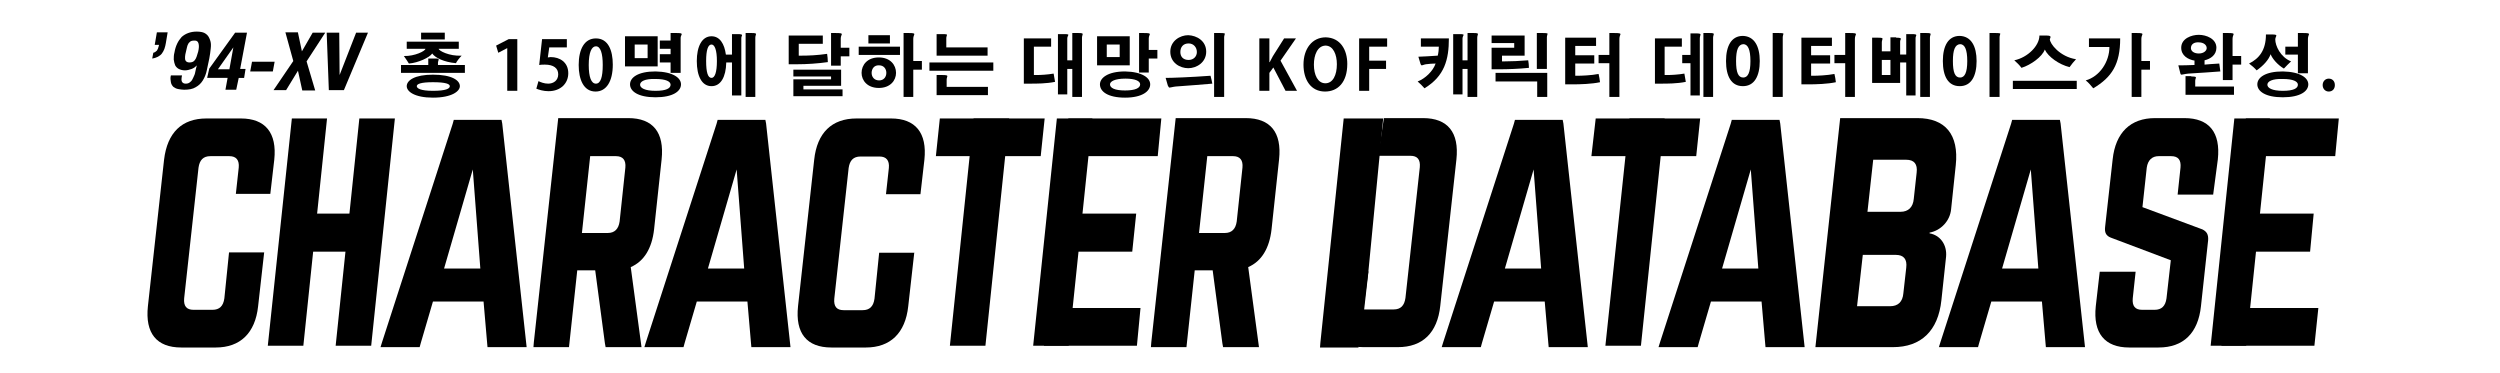
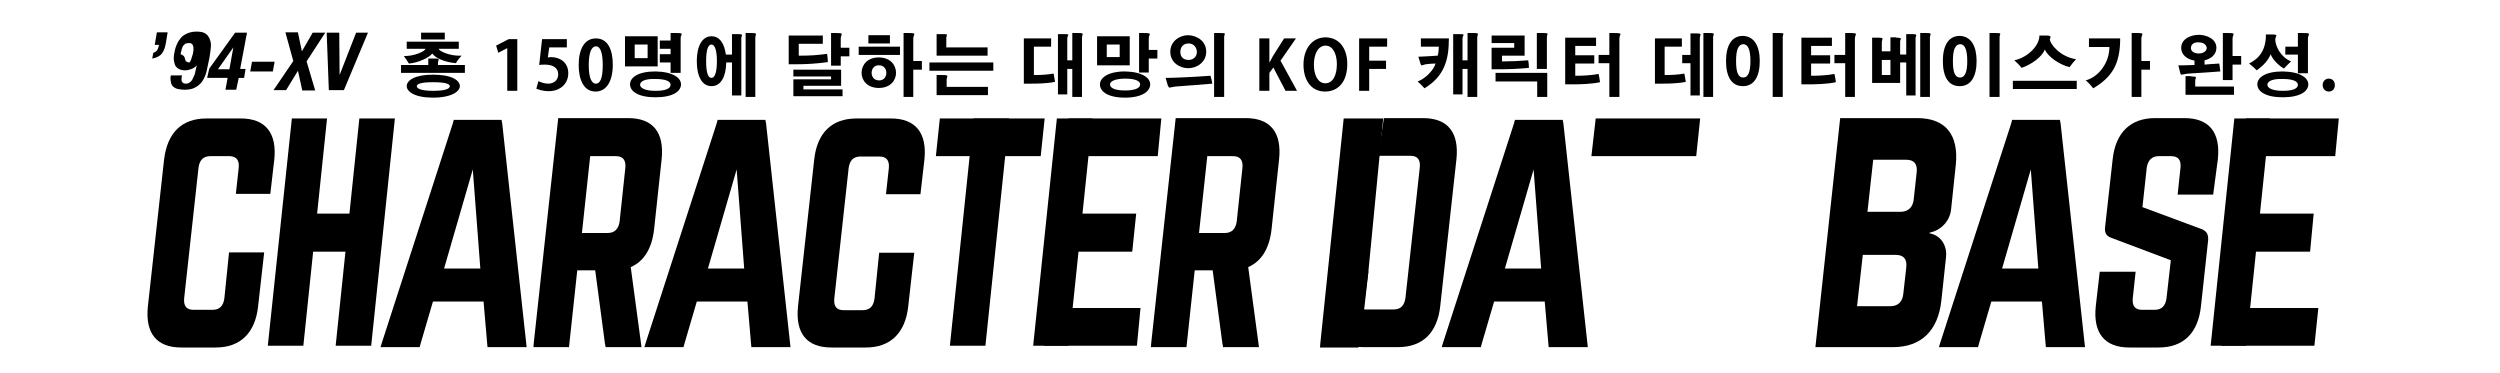
<svg xmlns="http://www.w3.org/2000/svg" version="1.1" id="レイヤー_1" x="0px" y="0px" width="696.4px" height="103.8px" viewBox="0 0 696.4 103.8" style="enable-background:new 0 0 696.4 103.8;" xml:space="preserve">
  <g>
    <path d="M45.8,13.6c-0.2,0.5-0.4,0.9-0.7,1.3c-0.3,0.4-0.6,0.6-1.1,0.9c-0.4,0.2-0.9,0.4-1.6,0.5l0.3-1.6c0.4-0.1,0.7-0.3,1-0.6   c0.2-0.3,0.4-0.7,0.5-1.2l0.1-0.4h-1.2L43.7,9h3l-0.5,3C46.1,12.5,46,13.1,45.8,13.6z" />
-     <path d="M50.7,22.8c0.2,0.3,0.5,0.5,1,0.5s0.8-0.1,1.1-0.3c0.3-0.2,0.6-0.5,0.8-0.9s0.4-0.8,0.6-1.3c0.2-0.5,0.2-1,0.4-1.7l0.2-0.8   h-0.1c-0.3,0.4-0.8,0.7-1.3,0.9c-0.6,0.2-1.2,0.4-1.9,0.4s-1.3-0.2-1.7-0.4s-0.8-0.6-1-1c-0.2-0.5-0.3-0.9-0.4-1.6   c0-0.6,0-1.3,0.2-2c0.3-1.8,1-3.2,2-4.3c1-0.9,2.4-1.5,4.2-1.5c1.1,0,2,0.2,2.5,0.6c0.6,0.4,0.9,0.9,1.2,1.7s0.3,1.5,0.2,2.4   s-0.2,1.8-0.4,2.8c-0.2,1.1-0.5,2.2-0.7,3.3c-0.2,1-0.6,2-1.1,2.8s-1.1,1.4-2,1.9c-0.8,0.5-1.9,0.7-3.2,0.7c-0.6,0-1.1-0.1-1.7-0.2   c-0.5-0.1-0.9-0.3-1.3-0.6c-0.3-0.3-0.6-0.7-0.7-1.3c-0.1-0.6-0.2-1.2,0-1.9h3.1C50.5,22,50.5,22.4,50.7,22.8z M51.6,16.7   c0.2,0.5,0.6,0.7,1.2,0.7c0.6,0,1.2-0.2,1.5-0.7c0.4-0.5,0.6-1.3,0.9-2.3c0.1-0.5,0.2-0.9,0.2-1.3c0-0.4,0-0.7-0.1-1   s-0.2-0.5-0.4-0.6c-0.2-0.2-0.5-0.2-0.9-0.2s-0.7,0.1-0.9,0.2c-0.2,0.2-0.5,0.4-0.6,0.6c-0.2,0.3-0.3,0.6-0.4,1   c-0.1,0.4-0.2,0.8-0.3,1.3C51.5,15.5,51.5,16.2,51.6,16.7z" />
+     <path d="M50.7,22.8c0.2,0.3,0.5,0.5,1,0.5s0.8-0.1,1.1-0.3c0.3-0.2,0.6-0.5,0.8-0.9s0.4-0.8,0.6-1.3c0.2-0.5,0.2-1,0.4-1.7l0.2-0.8   h-0.1c-0.3,0.4-0.8,0.7-1.3,0.9c-0.6,0.2-1.2,0.4-1.9,0.4s-1.3-0.2-1.7-0.4s-0.8-0.6-1-1c-0.2-0.5-0.3-0.9-0.4-1.6   c0-0.6,0-1.3,0.2-2c0.3-1.8,1-3.2,2-4.3c1-0.9,2.4-1.5,4.2-1.5c1.1,0,2,0.2,2.5,0.6c0.6,0.4,0.9,0.9,1.2,1.7s0.3,1.5,0.2,2.4   s-0.2,1.8-0.4,2.8c-0.2,1.1-0.5,2.2-0.7,3.3c-0.2,1-0.6,2-1.1,2.8s-1.1,1.4-2,1.9c-0.8,0.5-1.9,0.7-3.2,0.7c-0.6,0-1.1-0.1-1.7-0.2   c-0.5-0.1-0.9-0.3-1.3-0.6c-0.3-0.3-0.6-0.7-0.7-1.3c-0.1-0.6-0.2-1.2,0-1.9h3.1C50.5,22,50.5,22.4,50.7,22.8z M51.6,16.7   c0.2,0.5,0.6,0.7,1.2,0.7c0.4-0.5,0.6-1.3,0.9-2.3c0.1-0.5,0.2-0.9,0.2-1.3c0-0.4,0-0.7-0.1-1   s-0.2-0.5-0.4-0.6c-0.2-0.2-0.5-0.2-0.9-0.2s-0.7,0.1-0.9,0.2c-0.2,0.2-0.5,0.4-0.6,0.6c-0.2,0.3-0.3,0.6-0.4,1   c-0.1,0.4-0.2,0.8-0.3,1.3C51.5,15.5,51.5,16.2,51.6,16.7z" />
    <path d="M65.5,9.1h3.3l-1.9,10.1h1.5L68,21.7h-1.5L65.8,25h-3l0.6-3.3h-5.7l0.6-2.6L65.5,9.1z M65,13.2l-4.3,6.1h3.2L65,13.2   L65,13.2z" />
    <path d="M76,19.9h-6.3l0.5-2.7h6.3L76,19.9z" />
    <path d="M83,9.1l1.1,5.2l3-5.2h3.5l-5.2,8l2.4,8.1h-3.6L83,19.7l-3.3,5.4h-3.5l5.5-8.1l-2.2-8H83V9.1z" />
    <path d="M94.6,20.9L94.6,20.9l4.6-11.8h3.3l-6.7,16h-4.2L91,9.1h3.5L94.6,20.9z" />
  </g>
  <g>
    <path d="M178.7,96.7h-10l-0.2-1.1l-2.7-20.3h-5l-2.3,21.4h-9.9l0.1-1.3l6.8-62.5h1.2H175c6.9,0,10.1,4,9.3,11.5l-2.1,19.5   c-0.6,5.3-2.8,8.9-6.5,10.5L178.7,96.7z M169.3,64.9c1.9,0,3-1.1,3.3-3.2l1.6-15c0.2-2.1-0.7-3.2-2.6-3.2h-7.2l-2.3,21.4H169.3z" />
    <path d="M73.6,70.2l-1.7,15.1c-0.8,7.5-5,11.5-11.8,11.5h-9.6c-6.9,0-10.1-4-9.3-11.5l4.5-40.8c0.9-7.6,5-11.5,11.8-11.5h9.6   c6.8,0,10.1,4,9.3,11.5L75.3,54h-9.6l0.8-7.3c0.2-2.1-0.7-3.2-2.6-3.2h-5.3c-2,0-3,1.1-3.3,3.2l-4,36.4c-0.2,2.2,0.7,3.2,2.6,3.2   h5.3c1.9,0,3-1,3.3-3.2l1.3-12.8h9.8C73.6,70.3,73.6,70.2,73.6,70.2z" />
    <path d="M254.7,70.2L253,85.3c-0.8,7.5-5,11.5-11.8,11.5h-9.6c-6.9,0-10.1-4-9.3-11.5l4.5-40.8c0.8-7.5,4.9-11.5,11.8-11.5h9.6   c6.8,0,10.1,4,9.3,11.5l-1.1,9.6h-9.6l0.8-7.3c0.2-2.1-0.7-3.2-2.6-3.2h-5.3c-2,0-3,1.1-3.3,3.2l-4,36.4c-0.2,2.2,0.7,3.2,2.6,3.2   h5.3c1.9,0,3-1,3.3-3.2l1.3-12.8h9.8V70.2z" />
    <polygon points="281.1,33 271.2,33 264.6,96.3 274.5,96.3  " />
    <polygon points="289.9,43.5 260.7,43.5 261.8,33 291,33  " />
    <polygon points="91.1,33 81.3,33 74.6,96.3 84.5,96.3  " />
    <polygon points="110,33 100.1,33 93.5,96.3 103.4,96.3  " />
    <polygon points="104.3,70.1 78.3,70.1 79.4,59.5 105.3,59.5  " />
    <path d="M350.7,96.7h-10l-0.2-1.1l-2.7-20.3h-5l-2.3,21.4h-9.9l0.1-1.3l6.8-62.5h1.2H347c6.9,0,10.1,4,9.3,11.5l-2.1,19.5   c-0.6,5.3-2.8,8.9-6.5,10.5L350.7,96.7z M341.2,64.9c1.9,0,3-1.1,3.3-3.2l1.6-15c0.2-2.1-0.7-3.2-2.6-3.2h-7.2L334,64.9H341.2z" />
    <polygon points="304.3,33 294.4,33 287.8,96.3 297.7,96.3  " />
    <polygon points="322.5,43.5 296.5,43.5 297.6,33 323.5,33  " />
    <polygon points="316.7,96.3 290.8,96.3 291.8,85.8 317.7,85.8  " />
    <polygon points="315.4,70.1 291.4,70.1 292.4,59.5 316.5,59.5  " />
    <path d="M139.9,34.4l6.8,62.3h-10.9l-0.1-1.1l-1-11.6h-14.1l-3.4,11.6l-0.3,1.1H106l0.4-1.3l19.7-60.9l0.3-1.1h13.3L139.9,34.4z    M131.7,47.2l-8,27.6h10.1L131.7,47.2z" />
    <path d="M213.4,34.4l6.8,62.3h-10.9l-0.1-1.1l-1-11.6h-14.1l-3.4,11.6l-0.3,1.1h-10.9l0.4-1.3l19.7-60.9l0.3-1.1h13.3L213.4,34.4z    M205.2,47.2l-8,27.6h10.1L205.2,47.2z" />
    <path d="M381.2,75.4l-2.8,21.4h-10.7l0.1-1.3l6.5-62.5h11L381.2,75.4z" />
    <g>
      <path d="M380,86.2h8.2c2,0,3-1.1,3.3-3.2l4-36.4c0.2-2.2-0.7-3.2-2.6-3.2h-9l1.6-10.5h10.9c6.9,0,10.1,4,9.3,11.5l-4.5,40.8    c-0.8,7.5-4.9,11.5-11.8,11.5h-9.6c-6.8,0-10.1-4-9.3-11.5l1.1-9.6h9.6L380,86.2z" />
      <g>
-         <polygon points="463.7,33 453.9,33 447.2,96.3 457.1,96.3    " />
        <polygon points="472.5,43.5 443.3,43.5 444.5,33 473.6,33    " />
      </g>
      <path d="M435.5,34.4l6.8,62.3h-10.9l-0.1-1.1l-1-11.6h-14.1l-3.4,11.6l-0.3,1.1h-10.9l0.4-1.3l19.7-60.9l0.3-1.1h13.3L435.5,34.4z     M427.2,47.2l-8,27.6h10.1L427.2,47.2z" />
-       <path d="M495.9,34.4l6.8,62.3h-10.9l-0.1-1.1l-1-11.6h-14.1l-3.4,11.6l-0.3,1.1H462l0.4-1.3l19.7-60.9l0.3-1.1h13.3L495.9,34.4z     M487.7,47.2l-8,27.6h10.1L487.7,47.2z" />
      <g>
        <path d="M616.5,54.2h-9.9l0.8-7.5c0.2-2.1-0.6-3.2-2.6-3.2h-3.5c-1.8,0-3,1.1-3.3,3.2l-1.2,11l16.7,6.2c1.2,0.6,1.7,1.4,1.6,3     l-2,18.4c-0.8,7.5-4.9,11.5-11.8,11.5h-8.2c-6.8,0-10.1-4-9.3-11.5l1.1-9.6h10l-0.8,7.4c-0.2,2.2,0.7,3.2,2.6,3.2h3.5     c1.9,0,3-1,3.3-3.2l1.2-10.6L588,66.2c-1.3-0.5-1.8-1.4-1.6-3l2.1-18.8c0.8-7.5,5-11.5,11.8-11.5h8.2c6.9,0,10.1,4,9.3,11.5     L616.5,54.2z" />
        <g>
          <polygon points="632.3,33 622.4,33 615.8,96.3 625.7,96.3     " />
          <polygon points="650.5,43.5 624.6,43.5 625.6,33 651.5,33     " />
          <polygon points="644.7,96.3 618.8,96.3 619.8,85.8 645.8,85.8     " />
          <polygon points="643.5,70.1 619.4,70.1 620.4,59.5 644.5,59.5     " />
        </g>
        <path d="M574,34.4l6.8,62.3h-10.9l-0.1-1.1l-1-11.6h-14.1l-3.4,11.6l-0.3,1.1h-10.9l0.4-1.3l19.7-60.9l0.3-1.1h13.3L574,34.4z      M565.7,47.2l-8,27.6h10.1L565.7,47.2z" />
        <path d="M505.7,96.7l6.9-63.8h21.5c7.8,0,11.6,4.6,10.7,13.1l-1.3,12.3c-0.3,3.2-2.8,5.9-6,6.5V65c2.9,0.5,4.9,3.1,4.6,6.5     l-1.3,12.1c-0.9,8.6-5.7,13.1-13.5,13.1H505.7z M531,74.6c0.3-2.4-0.7-3.6-2.9-3.6h-9.2l-1.6,14.3h9.2c2.2,0,3.5-1.2,3.7-3.6     L531,74.6z M533.9,48.1c0.3-2.4-0.7-3.6-2.9-3.6h-9.2L520.2,59h9.2c2.2,0,3.5-1.3,3.7-3.6L533.9,48.1z" />
      </g>
    </g>
  </g>
  <g>
    <path d="M121.3,16.3c0.8,0,0.9,0.1,0.9,0.3c0,0.2-0.2,0.5-0.2,0.9v0.6h7.5v2.2h-17.8v-2.2h7.6v-1.8H121.3z M113.2,11.6h14.6v2h-5.6   c0,0.5,2.9,2.1,6.4,1.9c-0.6,0.6-1.3,1.5-1.6,2.1c-3.3-0.3-5.8-1.5-6.6-2.7c-0.7,1.1-3.9,2.6-6.5,2.8c-0.3-0.5-0.9-1.4-1.4-2.1   c3,0.1,6-1.4,6-2h-5.2V11.6z M128.1,24c0,1.4-2.2,3.2-7.5,3.2c-5.1,0-7.3-1.7-7.3-3.2c0-1.6,2.2-3.2,7.3-3.2   C125.9,20.8,128.1,22.4,128.1,24z M116.1,24c0,0.6,1,1.3,4.5,1.3c3.6,0,4.7-0.6,4.7-1.3c0-0.6-1.1-1.1-4.7-1.1   C117.2,22.9,116.1,23.4,116.1,24z M117.3,9.1h6.6v1.9h-6.6V9.1z" />
    <path d="M144,25.3h-2.7V13.4h0l-2.5,1.3l-0.6-2l3.5-1.8h2.4V25.3z" />
    <path d="M151,10.9h6.9v2.3H153l-0.4,2.8c0.3,0,0.5-0.1,0.8-0.1c2.5,0,4.9,1.4,4.9,4.5c0,2.8-2.1,5-5.5,5c-1.4,0-2.7-0.4-3.4-0.7   l0.6-2.1c0.6,0.3,1.6,0.7,2.7,0.7c1.5,0,2.8-0.9,2.8-2.6c0-1.7-1.3-2.7-3.7-2.7c-0.6,0-1.1,0-1.6,0.1L151,10.9z" />
    <path d="M161.2,18.1c0-4.4,1.6-7.4,4.8-7.4c3.4,0,4.7,3.3,4.7,7.3c0,4.7-1.8,7.5-4.8,7.5C162.6,25.5,161.2,22.2,161.2,18.1z    M166,23.3c1.3,0,1.9-1.8,1.9-5.2c0-3.2-0.6-5.2-1.9-5.2c-1.2,0-2,1.7-2,5.2C164,21.5,164.7,23.3,166,23.3L166,23.3z" />
    <path d="M174.1,10.1h9.1v8.4h-9.1V10.1z M189.7,23.5c0,1.9-2.2,3.6-7.1,3.6c-4.9,0-7.1-1.7-7.1-3.6c0-1.9,2.2-3.6,7.1-3.6   C187.5,20,189.7,21.7,189.7,23.5z M176.8,12.4v3.8h3.6v-3.8H176.8z M178.3,23.6c0,0.9,1.3,1.7,4.3,1.7c3,0,4.2-0.7,4.2-1.7   c0-0.9-1.3-1.6-4.2-1.6C179.6,21.9,178.3,22.7,178.3,23.6z M188.5,9.2c1.1,0,1.4,0.1,1.4,0.3s-0.3,0.6-0.3,1v9.8h-2.8v-2.9h-3v-2.3   h3v-1.5h-3v-2.3h3V9.2H188.5z" />
    <path d="M202.3,17.5c-0.1,3.9-1.5,6.5-4.1,6.5c-2.7,0-4.1-2.8-4.1-7c0-4,1.4-6.9,4.1-6.9c2.3,0,3.6,2.1,4,5.1h1.7V9.5h1.5   c1.1,0,1.3,0.1,1.3,0.3c0,0.2-0.2,0.4-0.2,0.8v16h-2.6v-9.2H202.3z M196.7,17c0,3.2,0.5,4.7,1.5,4.7c0.9,0,1.5-1.5,1.5-4.7   c0-3-0.6-4.6-1.5-4.6C197.2,12.4,196.7,14,196.7,17z M209.4,9.2c1,0,1.2,0.1,1.2,0.3s-0.2,0.5-0.2,1V27h-2.7V9.2H209.4z" />
    <path d="M219.7,9.9h9.5v2.3h-6.7v3.3h0.8c1.9,0,4.4-0.1,7.1-0.5c0.1,0.7,0.2,1.5,0.2,2.3c-2.8,0.4-5.9,0.6-8.6,0.6h-2.3V9.9z    M221,19.4h13.3v4.5h-10.5v1h10.9v1.9H221v-4.7h10.5v-0.8H221V19.4z M232.8,9.2c1.4,0,1.7,0.1,1.7,0.3c0,0.2-0.3,0.6-0.3,1.2v2.6   h2.4v2.4h-2.4v2.6h-2.7V9.2H232.8z" />
    <path d="M239.2,13h11.5v2.3h-11.5V13z M249.6,20.3c0,2.1-1.6,4.2-4.8,4.2s-4.8-2.1-4.8-4.2c0-2.2,1.6-4.3,4.8-4.3   S249.6,18.1,249.6,20.3z M241.9,9.8h6v2.3h-6V9.8z M242.8,20.3c0,1.1,0.7,2.1,2.1,2.1c1.3,0,2-1,2-2.1c0-1.1-0.7-2.1-2-2.1   C243.5,18.1,242.8,19.2,242.8,20.3z M253.2,9.2c1.2,0,1.5,0.1,1.5,0.3s-0.3,0.6-0.3,1.3V17h2.4v2.4h-2.4V27h-2.7V9.2H253.2z" />
    <path d="M258.9,17.4h17.8v2.3h-17.8V17.4z M262.6,9.5c1,0,1.2,0.1,1.2,0.2c0,0.2-0.2,0.5-0.2,0.9v2.6h11.5v2.3h-14.2v-6H262.6z    M262.5,20.9c1.1,0,1.4,0.1,1.4,0.3c0,0.2-0.2,0.5-0.2,1v2h11.5v2.3h-14.3v-5.6H262.5z" />
    <path d="M285.3,10.7h7.5V13H288v7.9h0.7c1.1,0,3.1-0.1,4.8-0.4c0.1,0.7,0.3,1.6,0.4,2.3c-2.4,0.5-5.2,0.5-6.9,0.5h-1.8V10.7z    M300.4,9.2c1,0,1.2,0.1,1.2,0.3s-0.2,0.5-0.2,1V27h-2.7v-7.8h-1.4v7.1h-2.6V9.5h1.8c0.9,0,1.1,0.1,1.1,0.2c0,0.2-0.3,0.5-0.3,1   v6.1h1.4V9.2H300.4z" />
    <path d="M305.6,10.1h9.1v8.1h-9.1V10.1z M320.4,23.5c0,1.9-2.2,3.7-7,3.7c-4.8,0-7-1.7-7-3.7c0-1.8,2.2-3.6,7-3.6   C318.2,20,320.4,21.7,320.4,23.5z M308.3,12.4v3.5h3.6v-3.5H308.3z M309.2,23.5c0,1,1.3,1.7,4.2,1.7c2.9,0,4.2-0.7,4.2-1.7   c0-0.9-1.3-1.6-4.1-1.6C310.5,21.9,309.2,22.7,309.2,23.5z M318.6,9.2c1.4,0,1.7,0.1,1.7,0.3c0,0.2-0.3,0.6-0.3,1.2v3.2h2.4v2.4   h-2.4v3.9h-2.7V9.2H318.6z" />
    <path d="M324.7,21.7c1.7,0,7.2-0.2,12.5-0.6c0.2,0.7,0.4,1.6,0.5,2.2c-3,0.3-6.6,0.5-10.2,0.8c-0.9,0.1-1.4,0.3-1.7,0.3   c-0.2,0-0.3-0.2-0.5-0.6L324.7,21.7z M336,14.4c0,3-2.7,4.6-5,4.6c-2.3,0-5-1.5-5-4.6c0-3,2.7-4.6,5-4.6   C333.4,9.9,336,11.4,336,14.4z M328.8,14.5c0,1.3,0.8,2.2,2.3,2.2c1.4,0,2.3-1,2.3-2.2c0-1.3-0.9-2.4-2.3-2.4   C329.6,12.1,328.8,13.1,328.8,14.5z M339.9,9.2c1.1,0,1.3,0.1,1.3,0.2c0,0.2-0.2,0.5-0.2,1V27h-2.8V9.2H339.9z" />
    <path d="M356.7,16.9l4.6,8.4h-3.2l-3.4-6.5l-1.1,1.5v5h-2.8V10.7h2.8v6.6h0.1c0.3-0.6,0.6-1.1,0.9-1.7l3.1-4.9h3.3L356.7,16.9z" />
    <path d="M375.3,17.8c0,5.1-2.6,7.7-6.2,7.7c-3.9,0-6-3.2-6-7.5c0-4.4,2.4-7.6,6.2-7.6C373.4,10.5,375.3,13.9,375.3,17.8z M366,18   c0,2.9,1.1,5.2,3.2,5.2c2.1,0,3.2-2.3,3.2-5.3c0-2.7-1-5.2-3.2-5.2C367,12.8,366,15.3,366,18z" />
    <path d="M381.4,25.3h-2.8V10.7h7.8V13h-5v3.9h4.7v2.3h-4.7V25.3z" />
    <path d="M395.8,10.7h7.8c0,5.9-1.2,10.5-6.8,13.9c-0.5-0.6-1.3-1.4-1.9-1.9c2.1-0.8,4.3-2.9,5-5c-0.9,0-1.9,0.1-2.7,0.2   c-0.6,0.1-0.9,0.3-1.1,0.3c-0.2,0-0.3-0.1-0.4-0.4l-0.6-2c1.2,0,3.5-0.2,5.4-0.3c0.2-0.8,0.3-1.8,0.3-2.5h-5V10.7z M410.5,9.2   c1,0,1.2,0.1,1.2,0.3s-0.2,0.5-0.2,1V27h-2.7v-7.8h-1.4v7.1h-2.6V9.5h1.8c0.9,0,1.1,0.1,1.1,0.2c0,0.2-0.3,0.5-0.3,1v6.1h1.4V9.2   H410.5z" />
    <path d="M415.7,9.9h9v5.6h-6.3v1.6h0.7c1.7,0,4.2-0.1,6.6-0.3c0.1,0.6,0.2,1.4,0.2,2.1c-2.9,0.3-5.9,0.4-8.4,0.4h-2v-6h6.3V12h-6.3   V9.9z M416.6,20.3h14.4V27h-2.8v-4.3h-11.6V20.3z M429.8,9.2c1.1,0,1.3,0.1,1.3,0.2c0,0.2-0.2,0.5-0.2,1v8.8h-2.8V9.2H429.8z" />
    <path d="M436,10.5h8.6v2.3h-5.8v2.6h5.3v2.3h-5.3v3.4h0.7c1,0,3.8-0.1,5.8-0.5c0.2,0.7,0.3,1.6,0.4,2.3c-2.3,0.5-5.5,0.6-7.8,0.6   H436V10.5z M449.7,9.2c1.4,0,1.7,0.1,1.7,0.3c0,0.2-0.3,0.6-0.3,1.3V27h-2.8v-9.4h-3v-2.3h3V9.2H449.7z" />
    <path d="M461,10.7h7.5V13h-4.8v7.9h0.7c1.1,0,3.1-0.1,4.8-0.4c0.1,0.7,0.3,1.6,0.4,2.3c-2.4,0.5-5.2,0.5-6.9,0.5H461V10.7z    M472.4,9.3c1,0,1.3,0.1,1.3,0.3c0,0.2-0.2,0.6-0.2,1.1v15.9h-2.6v-9h-2.3v-2.3h2.3v-6H472.4z M476.2,9.2c1,0,1.2,0.1,1.2,0.3   s-0.2,0.5-0.2,1V27h-2.7V9.2H476.2z" />
    <path d="M490.2,17c0,4.2-1.5,7-4.7,7c-3.2,0-4.7-2.7-4.7-7c0-4.2,1.5-7,4.7-7C488.7,10.1,490.2,12.9,490.2,17z M483.6,17   c0,3.2,0.6,4.6,2,4.6c1.3,0,2-1.4,2-4.6c0-3.2-0.7-4.7-2-4.7C484.2,12.4,483.6,13.9,483.6,17z M495.5,9.2c1.1,0,1.3,0.1,1.3,0.2   c0,0.2-0.2,0.5-0.2,1V27h-2.8V9.2H495.5z" />
    <path d="M501.7,10.5h8.6v2.3h-5.8v2.6h5.3v2.3h-5.3v3.4h0.7c1,0,3.8-0.1,5.8-0.5c0.2,0.7,0.3,1.6,0.4,2.3c-2.3,0.5-5.5,0.6-7.8,0.6   h-1.8V10.5z M515.3,9.2c1.4,0,1.7,0.1,1.7,0.3c0,0.2-0.3,0.6-0.3,1.3V27H514v-9.4h-3v-2.3h3V9.2H515.3z" />
    <path d="M528.2,10.5c1,0,1.3,0.1,1.3,0.3c0,0.2-0.2,0.4-0.2,0.8v3.6h1.7V9.5h1.5c1.1,0,1.3,0.1,1.3,0.3c0,0.2-0.2,0.4-0.2,0.8v16   H531v-9.2h-1.7v5.7h-7.8V10.5h1.7c1,0,1.2,0.1,1.2,0.3c0,0.2-0.2,0.5-0.2,1v2.5h2.4v-3.9H528.2z M524.2,16.7v4.2h2.4v-4.2H524.2z    M536.6,9.2c1,0,1.2,0.1,1.2,0.3s-0.2,0.5-0.2,1V27h-2.7V9.2H536.6z" />
    <path d="M550.6,17c0,4.2-1.5,7-4.7,7c-3.2,0-4.7-2.7-4.7-7c0-4.2,1.5-7,4.7-7C549.1,10.1,550.6,12.9,550.6,17z M544,17   c0,3.2,0.6,4.6,2,4.6c1.3,0,2-1.4,2-4.6c0-3.2-0.7-4.7-2-4.7C544.6,12.4,544,13.9,544,17z M555.9,9.2c1.1,0,1.3,0.1,1.3,0.2   c0,0.2-0.2,0.5-0.2,1V27h-2.8V9.2H555.9z" />
    <path d="M560.7,22.5h17.8v2.3h-17.8V22.5z M570,9.9c0.8,0,1.2,0.1,1.2,0.4c0,0.2-0.1,0.3-0.2,0.6c0,1.3,2.8,4.9,7.3,5.6   c-0.6,0.6-1.3,1.5-1.8,2.2c-2.9-0.7-6-2.9-6.9-4.9c-0.7,2-3.9,4.3-6.5,5.1c-0.5-0.7-1.3-1.5-2-2.1c3.8-0.8,7-4.1,7-6.9H570z" />
    <path d="M581.9,10.7h8.7c0,7.2-2.3,10.8-7.5,13.9c-0.6-0.7-1.3-1.6-2.1-2.2c3.9-1.1,6.6-5.2,6.6-9.3h-5.7V10.7z M595.3,9.2   c1.2,0,1.5,0.1,1.5,0.3s-0.3,0.6-0.3,1.3V17h2.4v2.4h-2.4V27h-2.7V9.2H595.3z" />
    <path d="M611.4,16.9c-1.9-0.3-3.8-1.4-3.8-3.6c0-2.6,2.9-3.6,4.9-3.6c2.1,0,4.9,1.1,4.9,3.6c0,2-1.6,3.1-3.3,3.5V18   c0.9-0.1,2.5-0.2,4.1-0.3c0.1,0.6,0.2,1.5,0.3,2.2c-2.5,0.2-5.6,0.4-8.9,0.6c-1.1,0.1-1.6,0.3-1.9,0.3c-0.2,0-0.3-0.1-0.4-0.6   l-0.5-2c1,0,2.6,0,4.5-0.1V16.9z M610.4,21.3c1.1,0,1.3,0.1,1.3,0.3c0,0.2-0.2,0.5-0.2,0.9v1.6h10.8v2.3h-13.5v-5.2H610.4z    M610.3,13.4c0,0.8,0.8,1.5,2.2,1.5c1.4,0,2.2-0.8,2.2-1.5c0-0.9-0.9-1.6-2.2-1.6C611.1,11.7,610.3,12.4,610.3,13.4z M620.7,9.2   c1.2,0,1.5,0.1,1.5,0.3s-0.3,0.6-0.3,1.3v4.8h2.4V18h-2.4v4.3h-2.7V9.2H620.7z" />
    <path d="M632.9,9.6c0.9,0,1.2,0.1,1.2,0.3c0,0.2-0.3,0.6-0.3,1.1c0,1.7,1.4,4.9,4.4,6.1c-0.6,0.5-1.3,1.3-2,2c-1.7-1-3.2-2.7-3.7-4   c-0.5,1.5-2,3.2-3.9,4.5c-0.5-0.6-1.4-1.4-2.1-1.9c2.8-1.4,4.7-3.7,4.7-8.1H632.9z M643,23.5c0,1.9-2.2,3.6-7.1,3.6   c-4.9,0-7.1-1.7-7.1-3.6c0-1.9,2.2-3.6,7.1-3.6C640.8,20,643,21.7,643,23.5z M631.6,23.6c0,0.9,1.3,1.7,4.3,1.7   c3,0,4.2-0.7,4.2-1.7c0-0.9-1.3-1.6-4.2-1.6C632.9,21.9,631.6,22.7,631.6,23.6z M641.6,9.2c1.3,0,1.6,0.1,1.6,0.3s-0.3,0.6-0.3,1.3   v9.6h-2.8v-5.2h-3.5v-2.2h3.5V9.2H641.6z" />
    <path d="M647,23.7c0-1,0.7-1.8,1.7-1.8c1,0,1.7,0.7,1.7,1.8c0,1.1-0.7,1.8-1.7,1.8C647.7,25.5,647,24.7,647,23.7z" />
  </g>
</svg>